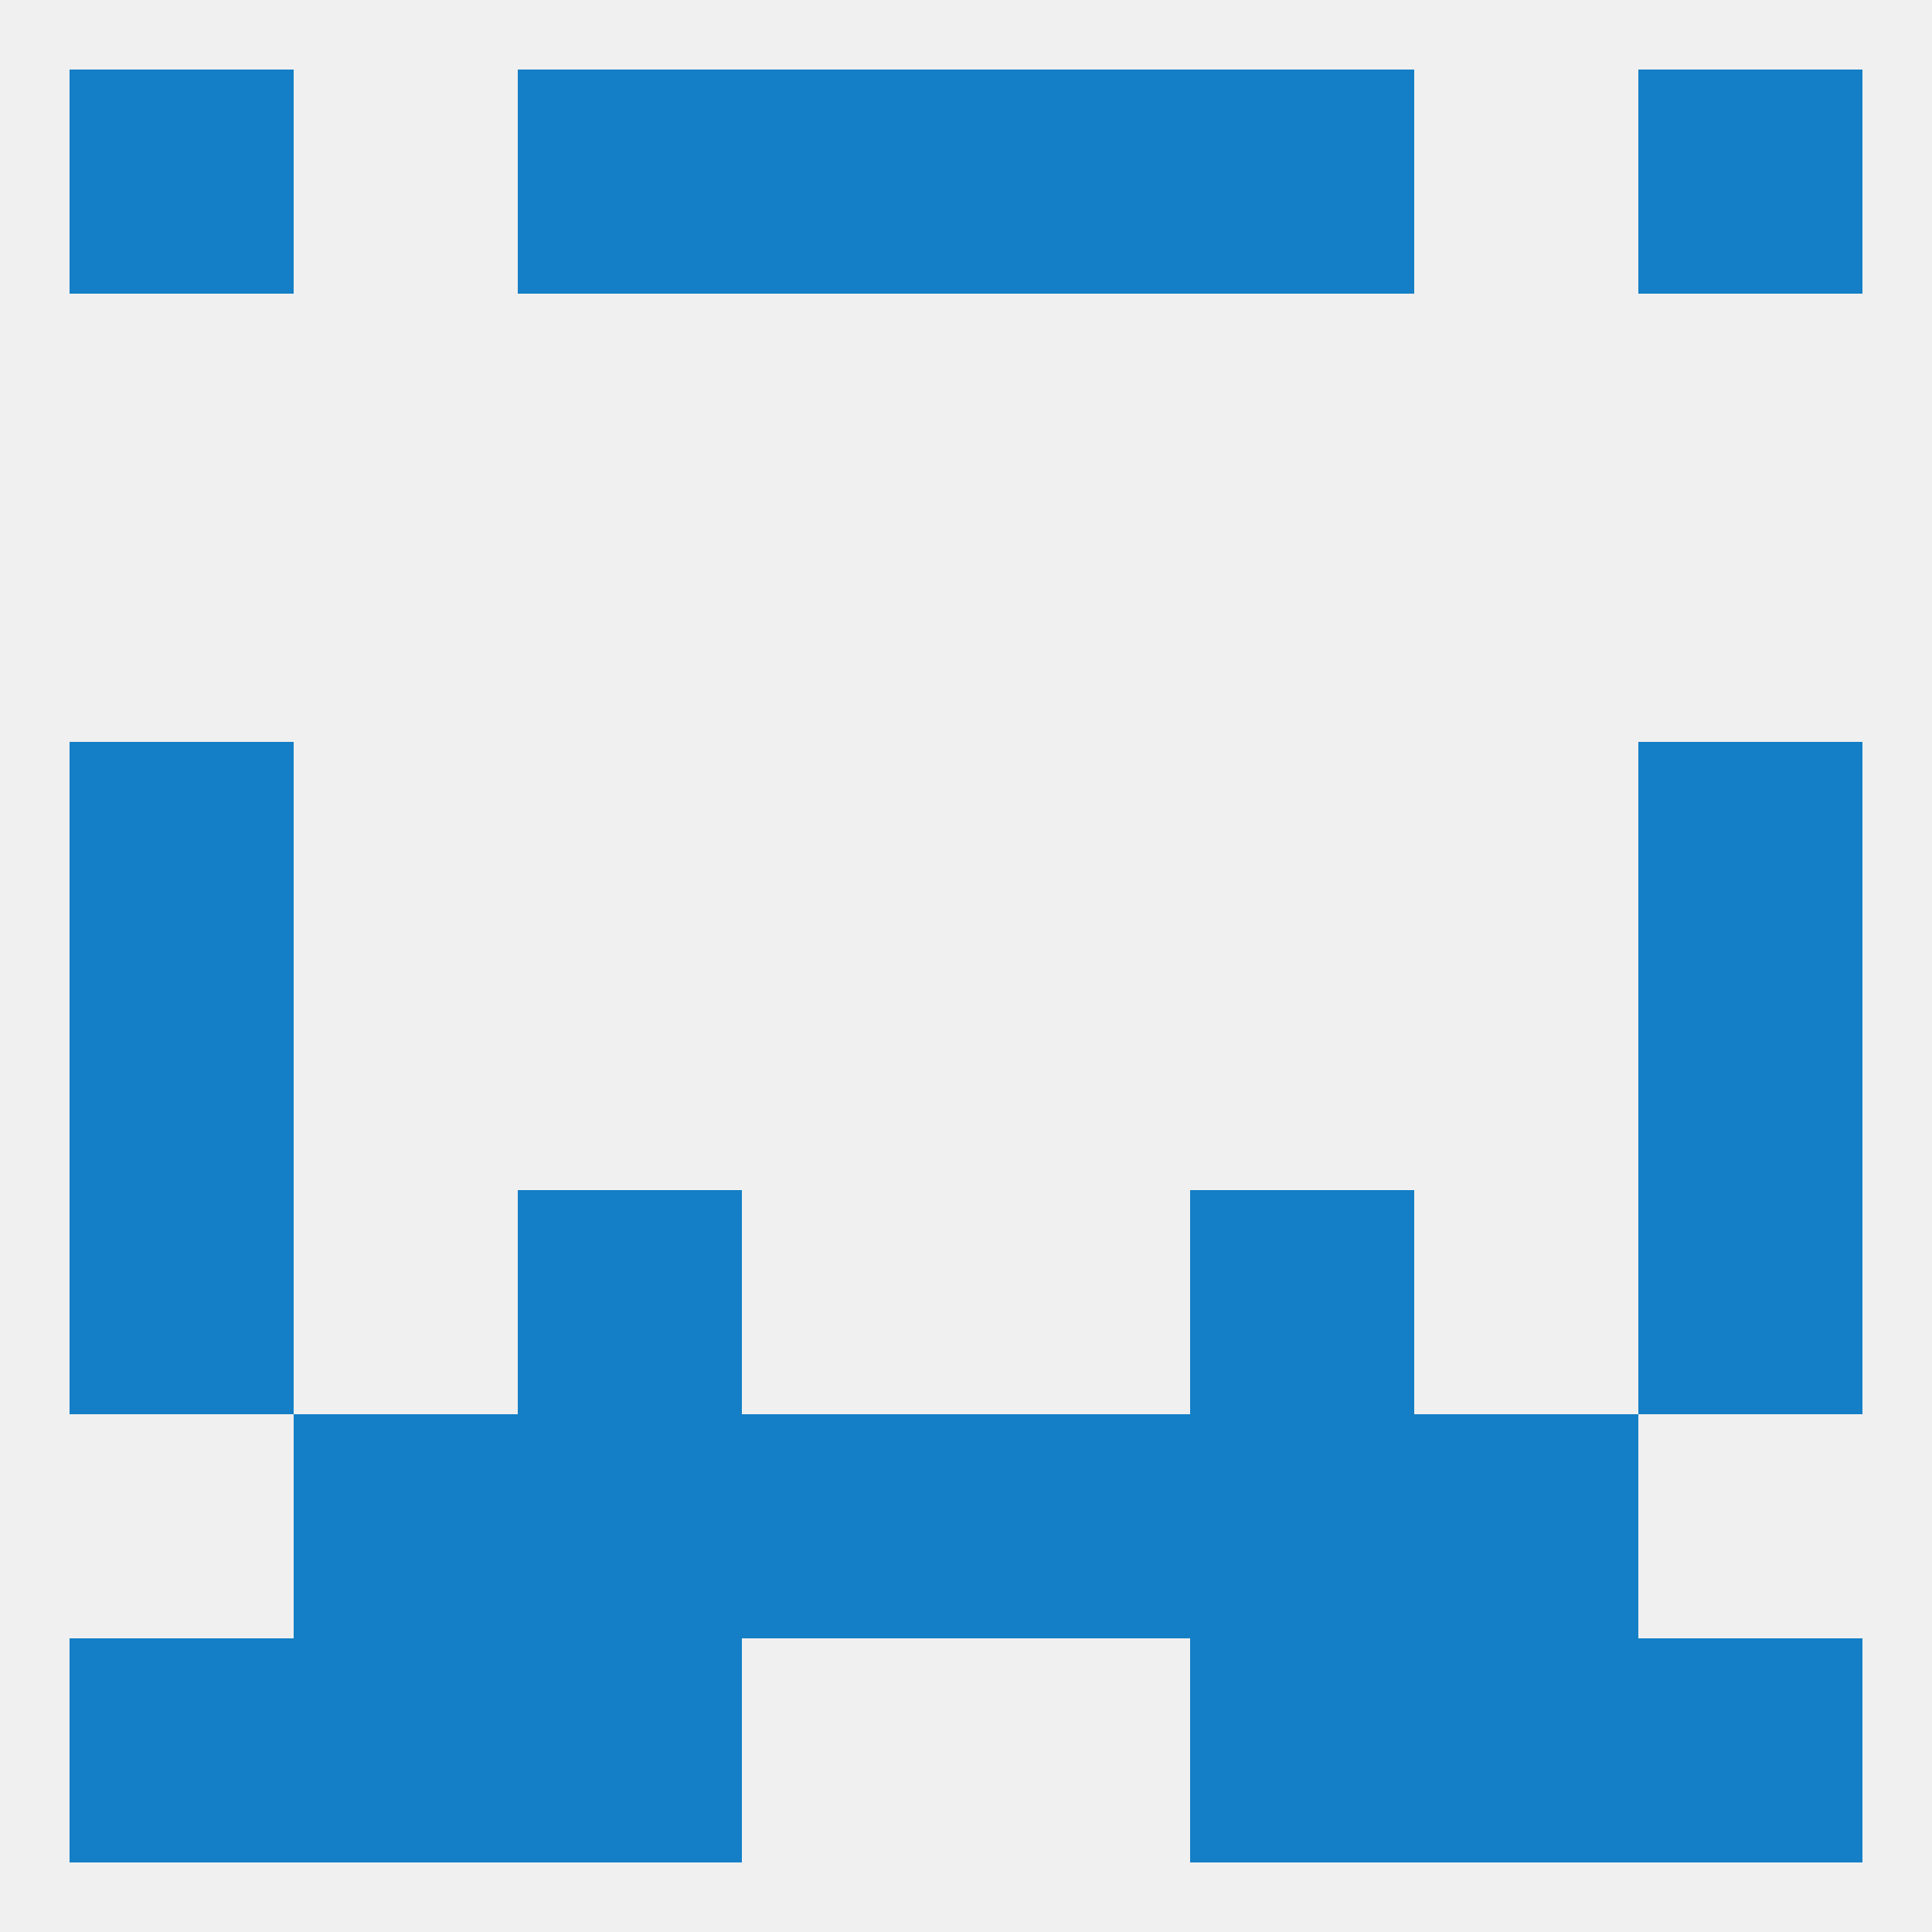
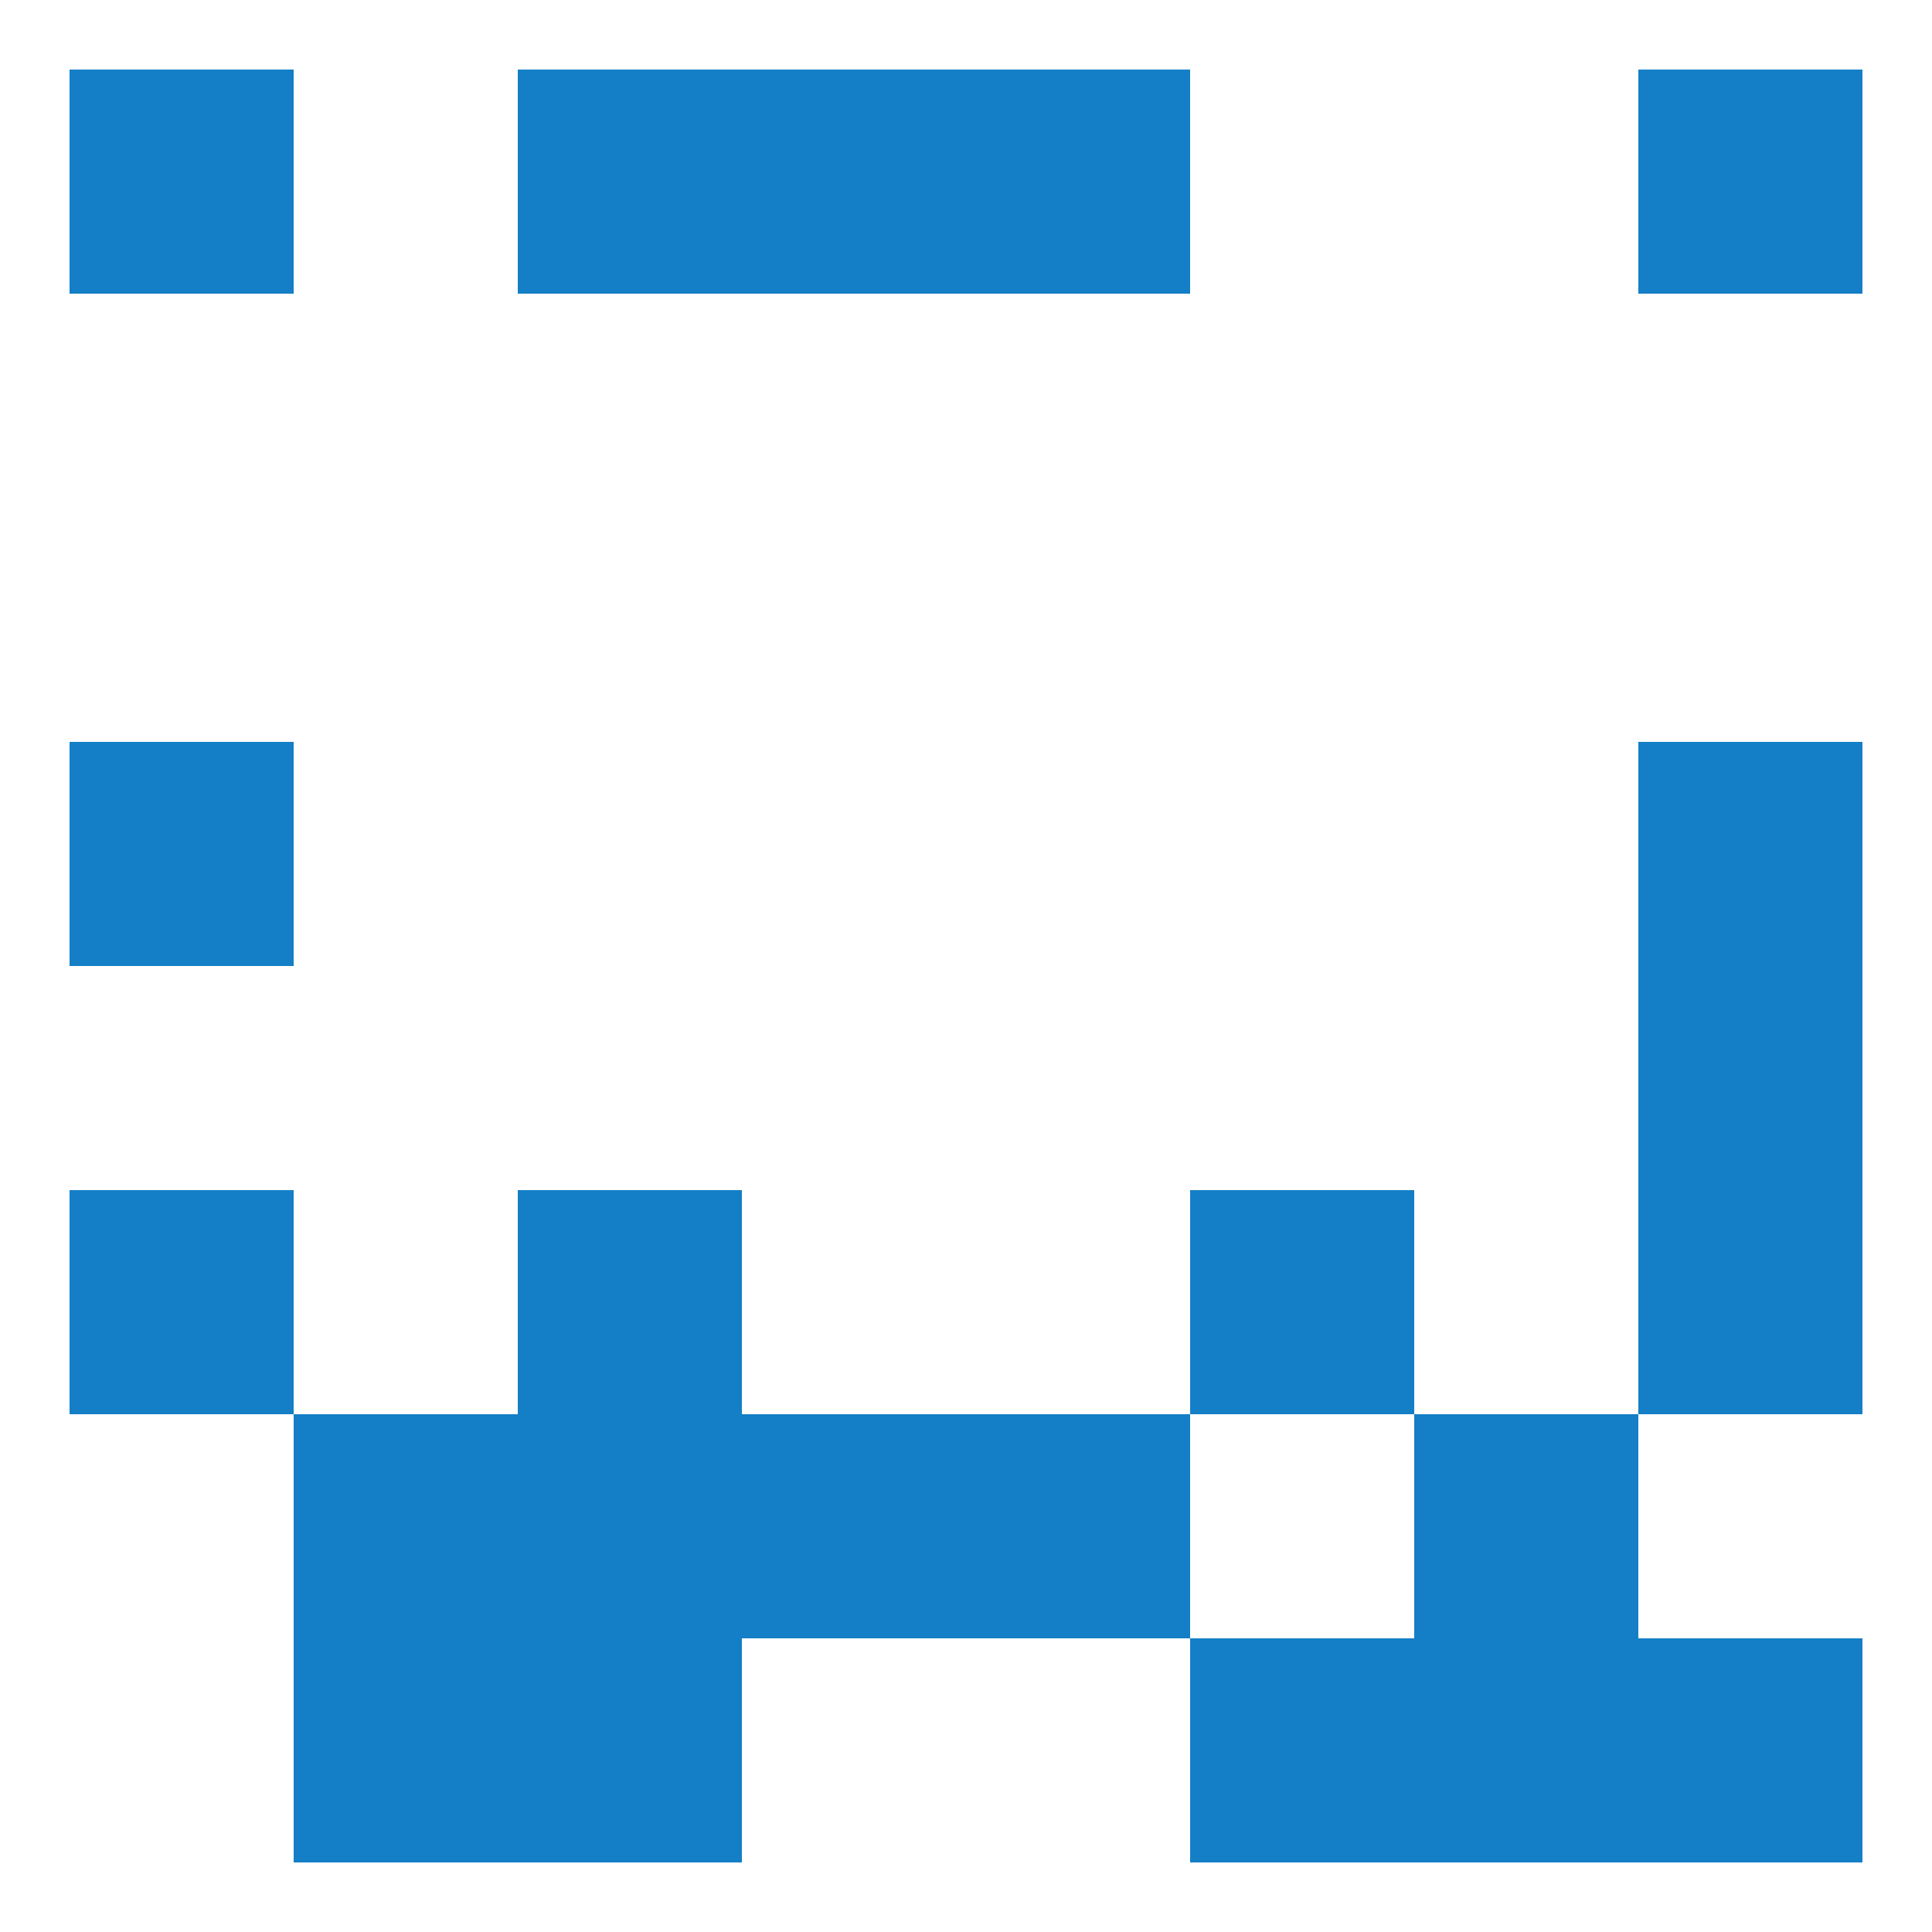
<svg xmlns="http://www.w3.org/2000/svg" version="1.1" baseprofile="full" width="250" height="250" viewBox="0 0 250 250">
-   <rect width="100%" height="100%" fill="rgba(240,240,240,255)" />
-   <rect x="9" y="125" width="29" height="29" fill="rgba(20,127,198,255)" />
  <rect x="212" y="125" width="29" height="29" fill="rgba(20,127,198,255)" />
  <rect x="9" y="96" width="29" height="29" fill="rgba(20,127,198,255)" />
  <rect x="212" y="96" width="29" height="29" fill="rgba(20,127,198,255)" />
  <rect x="67" y="154" width="29" height="29" fill="rgba(20,127,198,255)" />
  <rect x="154" y="154" width="29" height="29" fill="rgba(20,127,198,255)" />
  <rect x="9" y="154" width="29" height="29" fill="rgba(20,127,198,255)" />
  <rect x="212" y="154" width="29" height="29" fill="rgba(20,127,198,255)" />
  <rect x="38" y="183" width="29" height="29" fill="rgba(20,127,198,255)" />
  <rect x="183" y="183" width="29" height="29" fill="rgba(20,127,198,255)" />
  <rect x="96" y="183" width="29" height="29" fill="rgba(20,127,198,255)" />
  <rect x="125" y="183" width="29" height="29" fill="rgba(20,127,198,255)" />
  <rect x="67" y="183" width="29" height="29" fill="rgba(20,127,198,255)" />
-   <rect x="154" y="183" width="29" height="29" fill="rgba(20,127,198,255)" />
  <rect x="154" y="212" width="29" height="29" fill="rgba(20,127,198,255)" />
  <rect x="38" y="212" width="29" height="29" fill="rgba(20,127,198,255)" />
  <rect x="183" y="212" width="29" height="29" fill="rgba(20,127,198,255)" />
-   <rect x="9" y="212" width="29" height="29" fill="rgba(20,127,198,255)" />
  <rect x="212" y="212" width="29" height="29" fill="rgba(20,127,198,255)" />
  <rect x="67" y="212" width="29" height="29" fill="rgba(20,127,198,255)" />
  <rect x="9" y="9" width="29" height="29" fill="rgba(20,127,198,255)" />
  <rect x="212" y="9" width="29" height="29" fill="rgba(20,127,198,255)" />
  <rect x="96" y="9" width="29" height="29" fill="rgba(20,127,198,255)" />
  <rect x="125" y="9" width="29" height="29" fill="rgba(20,127,198,255)" />
  <rect x="67" y="9" width="29" height="29" fill="rgba(20,127,198,255)" />
-   <rect x="154" y="9" width="29" height="29" fill="rgba(20,127,198,255)" />
</svg>